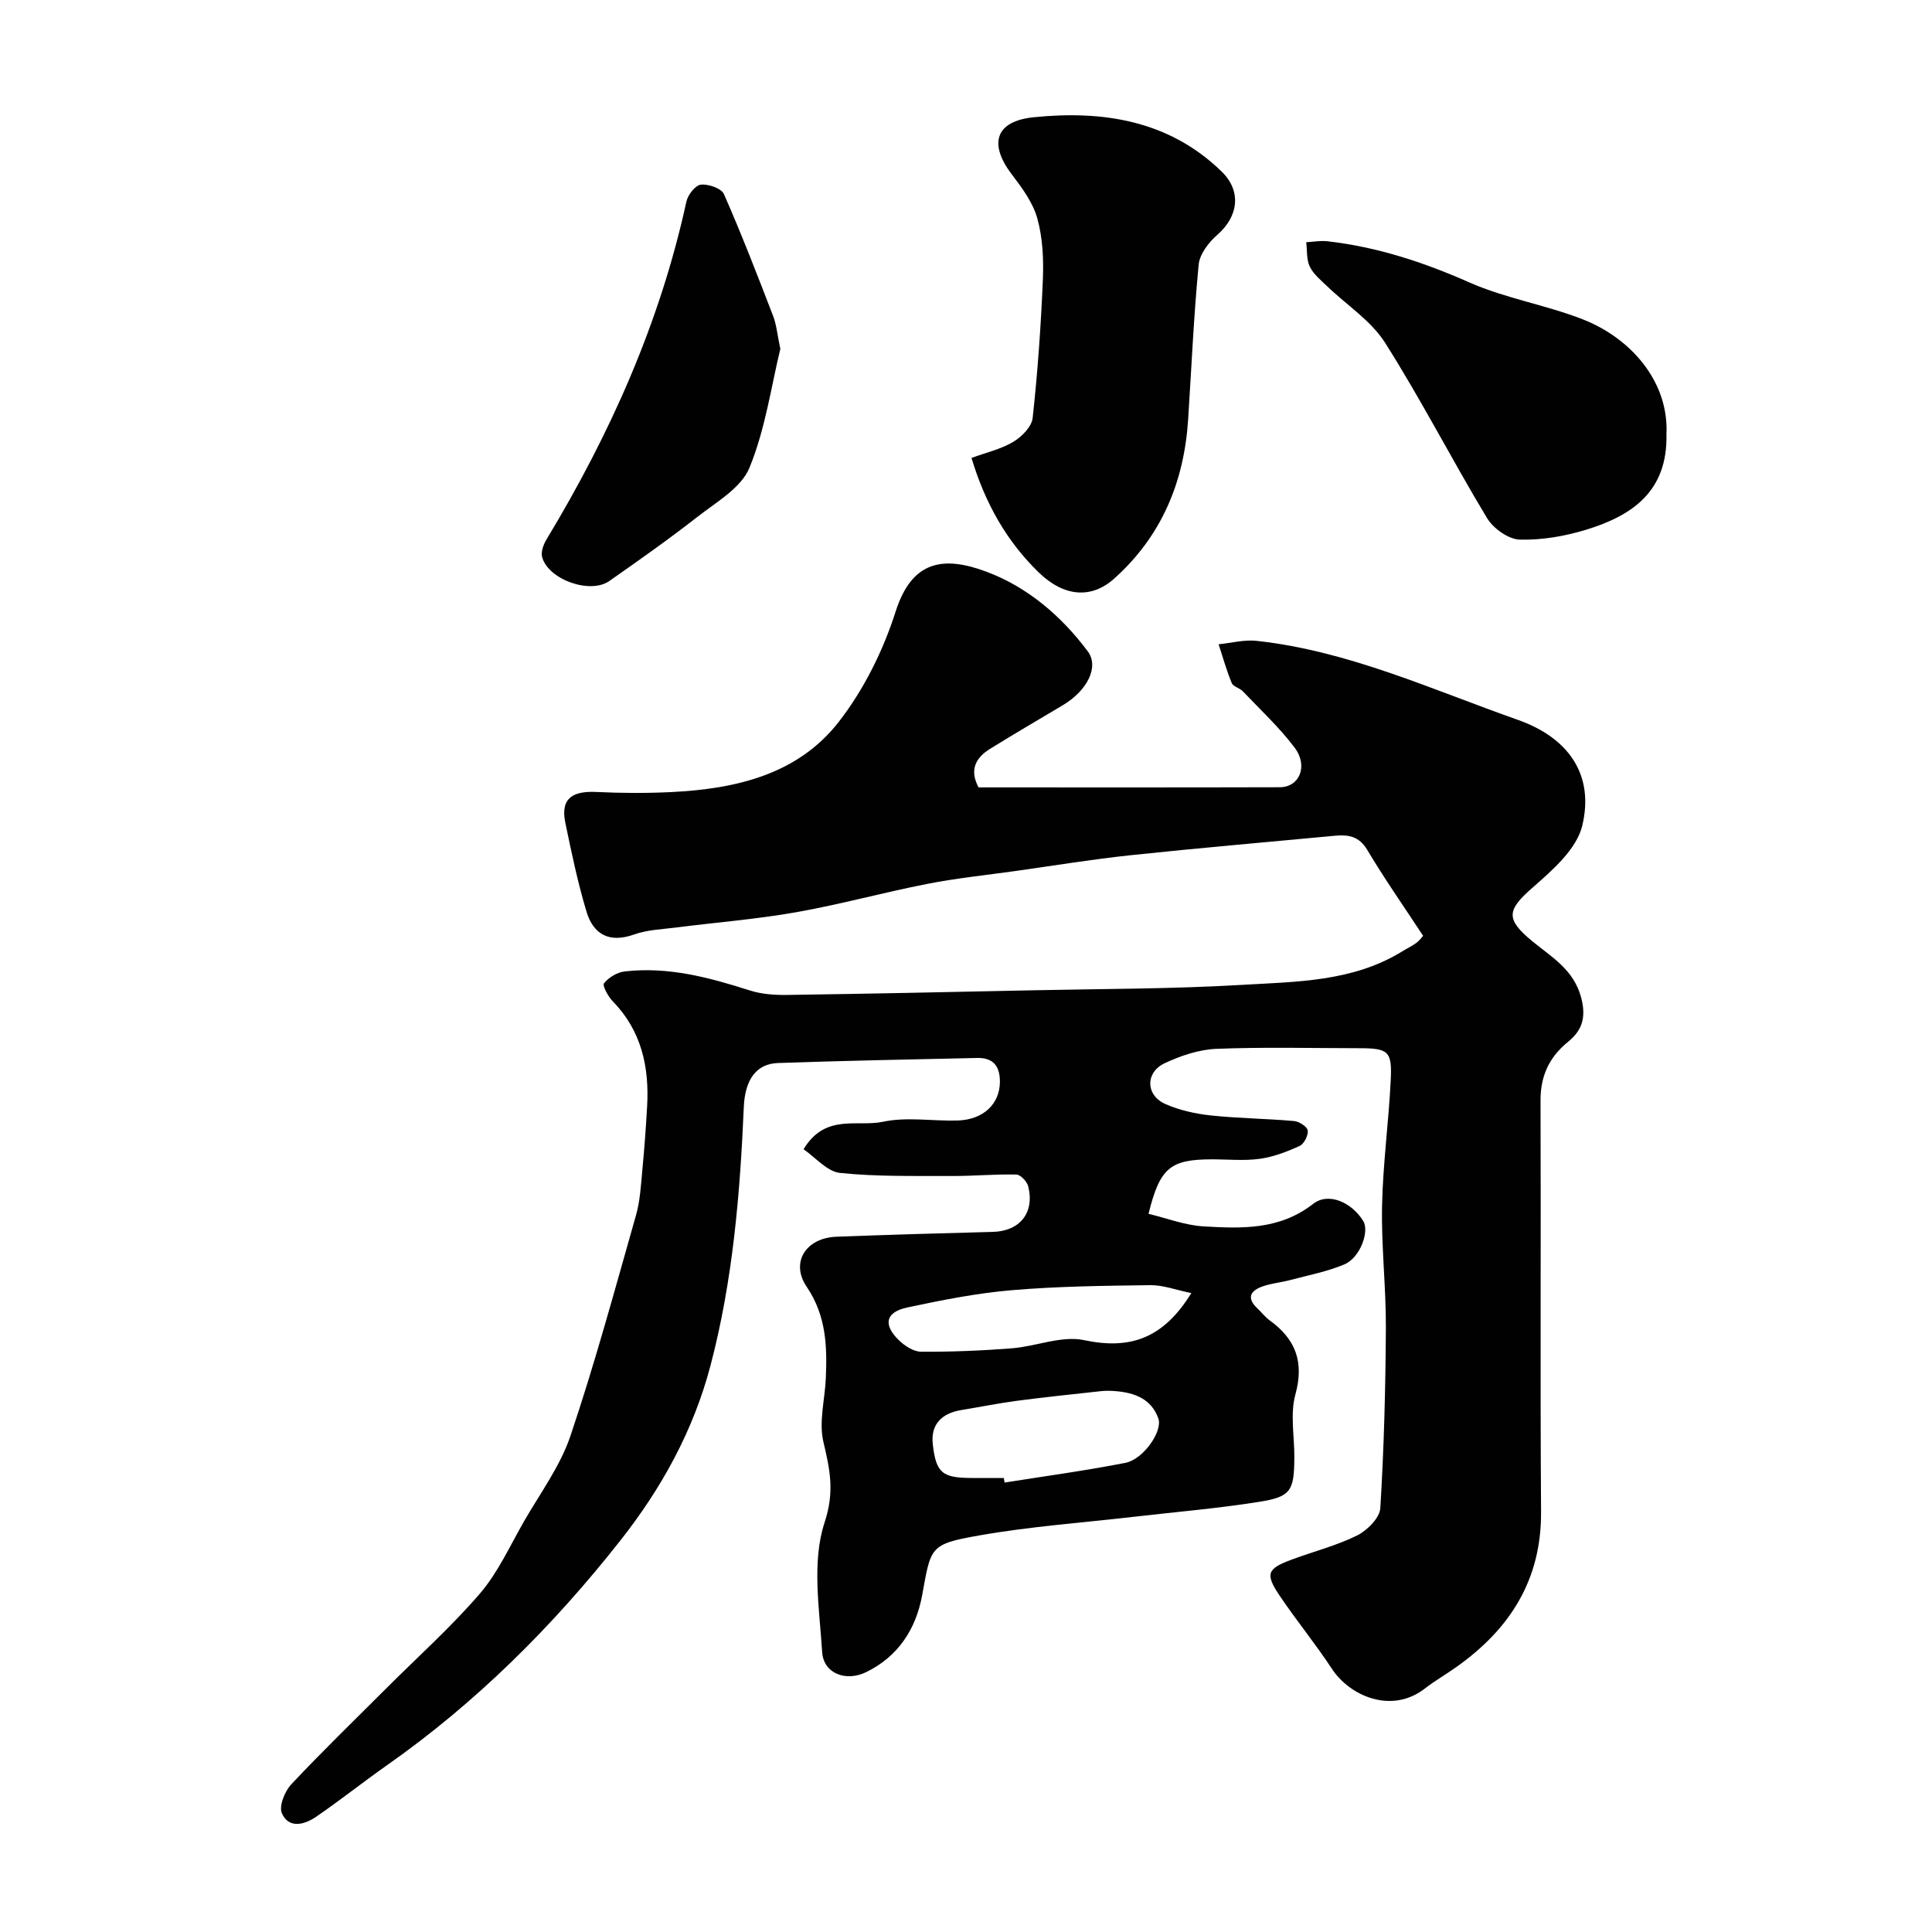
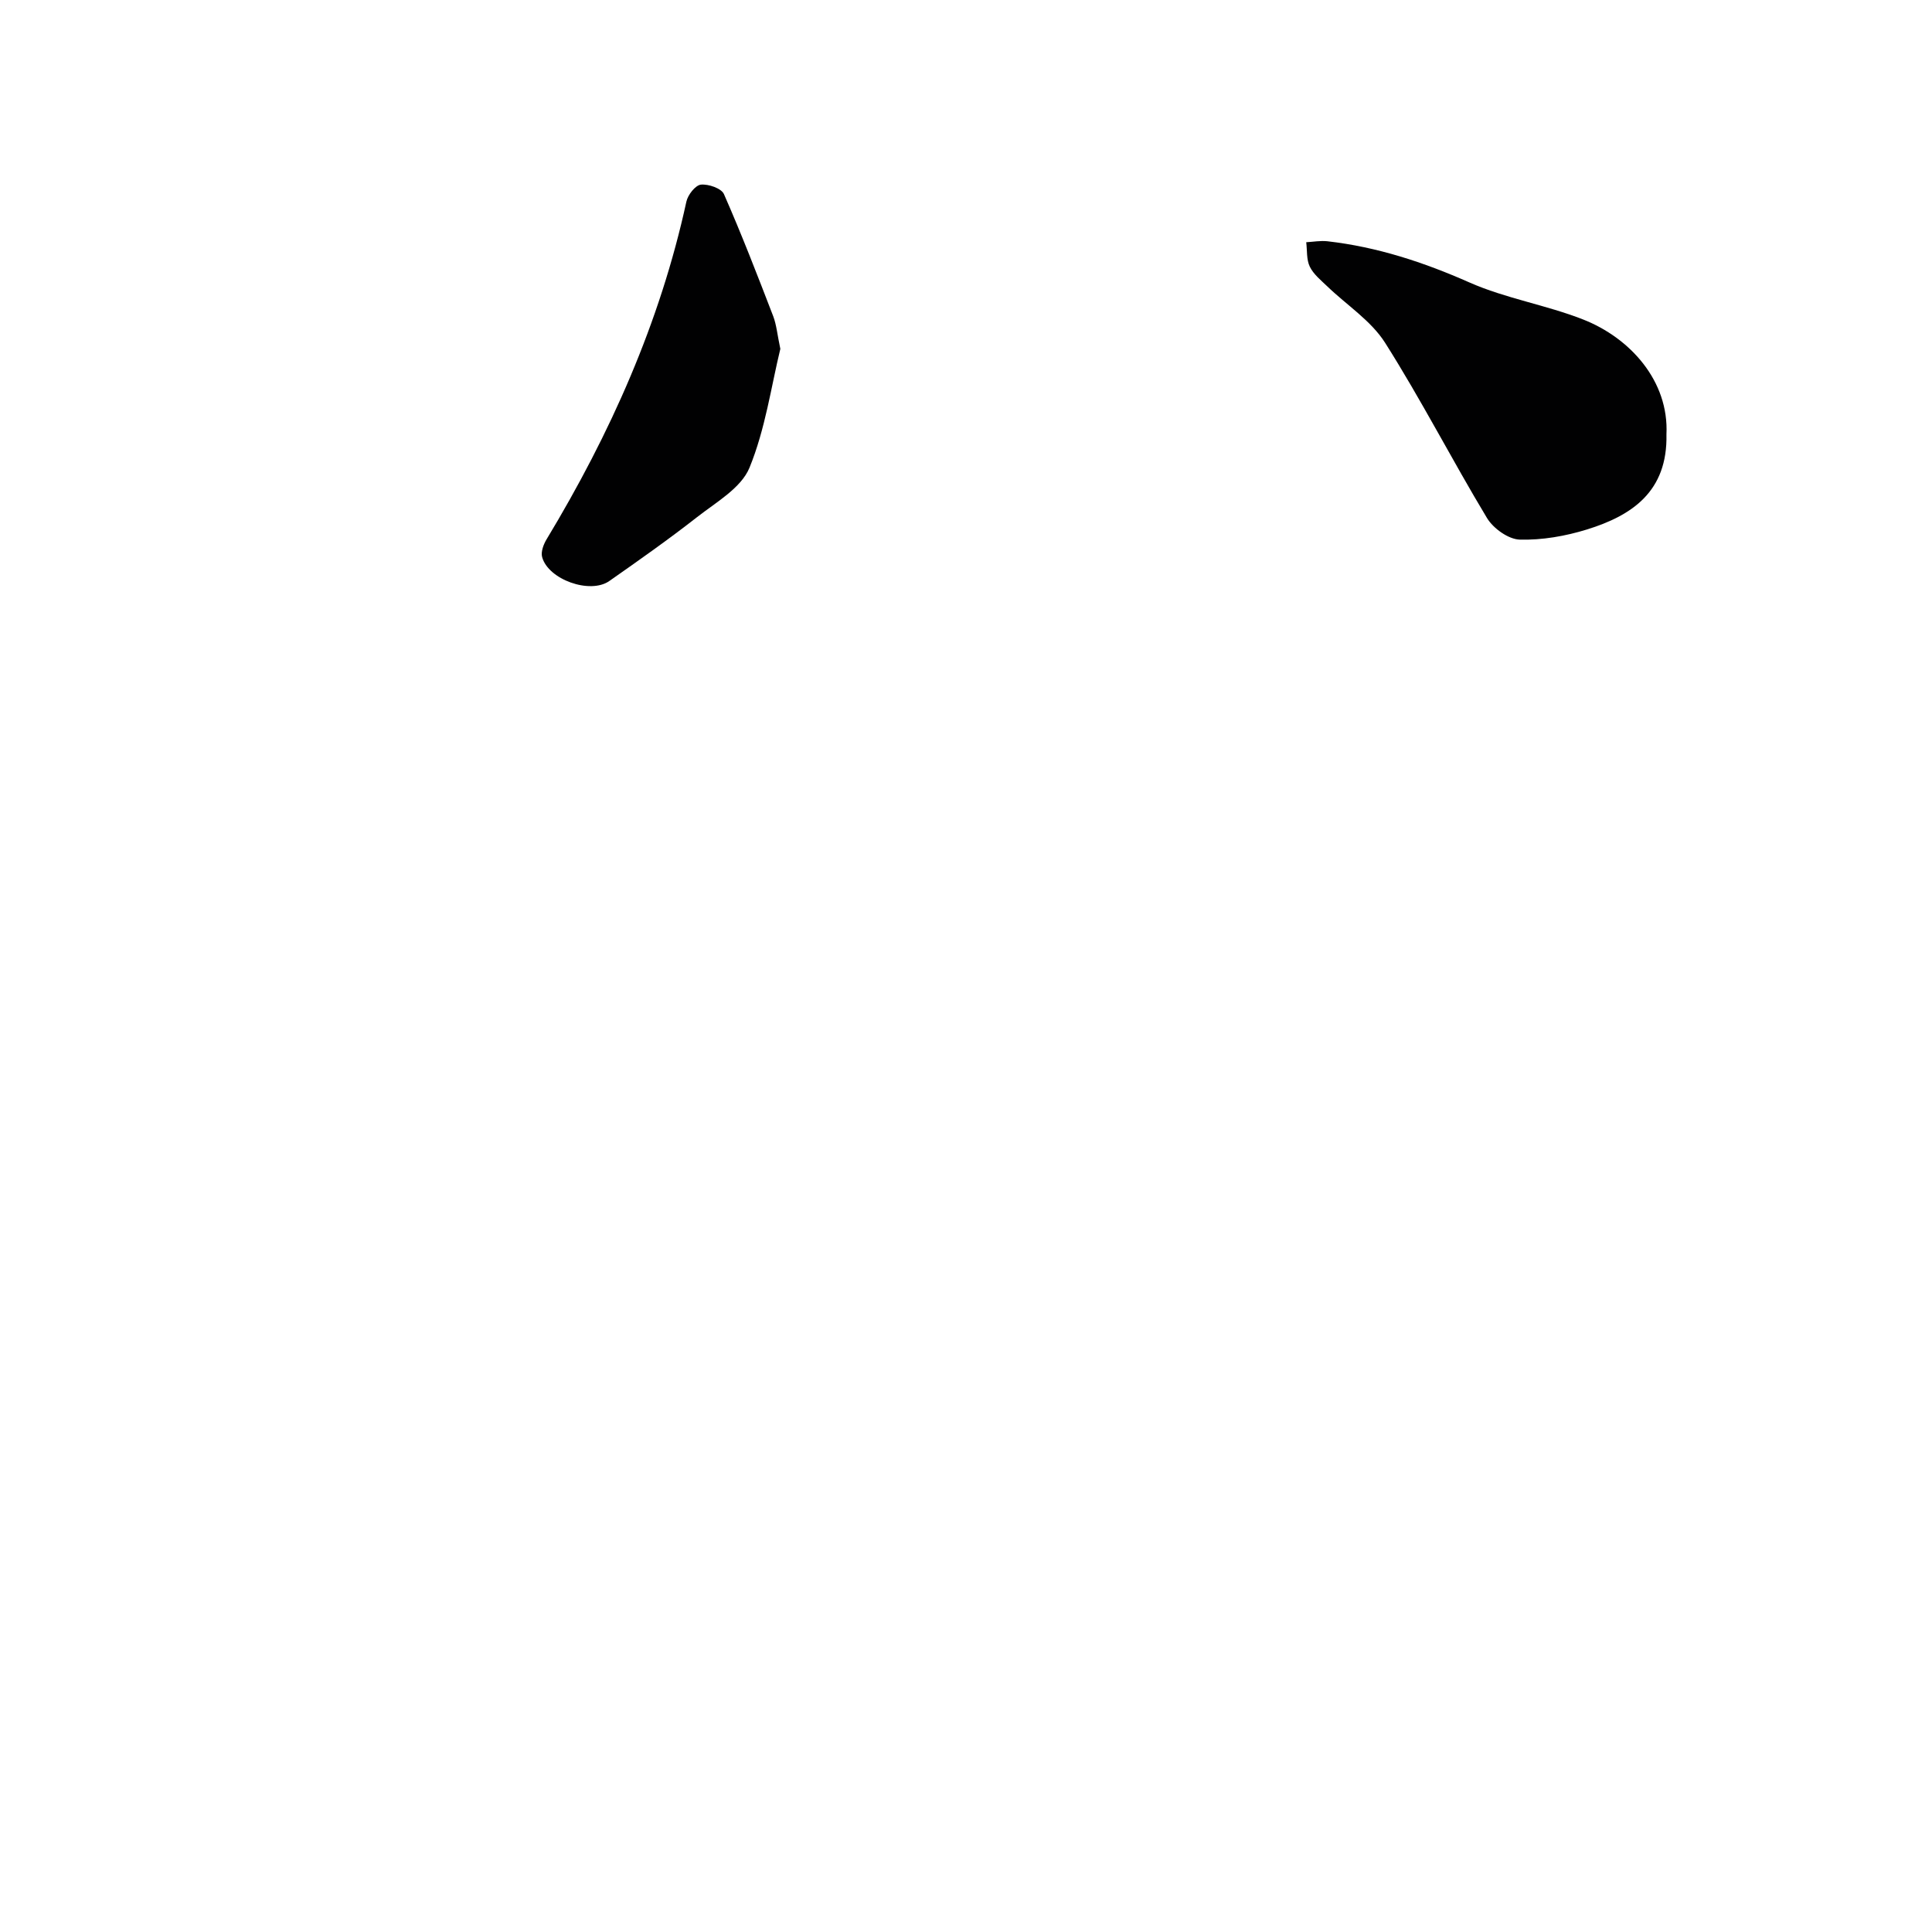
<svg xmlns="http://www.w3.org/2000/svg" enable-background="new 0 0 400 400" viewBox="0 0 400 400">
  <g fill="#010102">
-     <path d="m294.64 193.75c-4.13-6.29-8.06-11.9-11.56-17.78-1.69-2.84-3.91-3.2-6.69-2.94-14.06 1.33-28.13 2.53-42.17 4.02-7.96.84-15.88 2.14-23.81 3.26-6.15.86-12.34 1.5-18.43 2.69-9.09 1.78-18.04 4.26-27.15 5.87-8.21 1.45-16.56 2.1-24.84 3.16-2.92.37-5.97.47-8.69 1.44-5.13 1.83-8.44.02-9.87-4.72-1.82-6.04-3.11-12.25-4.39-18.43-1.09-5.25 1.79-6.58 6.48-6.35 5.15.25 10.34.27 15.49.02 13.29-.66 26.14-3.6 34.65-14.54 5.19-6.67 9.2-14.77 11.78-22.86 3.35-10.48 9.8-11.6 18.83-8.21 8.47 3.18 15.45 9.13 20.94 16.47 2.37 3.16-.02 8.09-5.17 11.16-5.03 3.01-10.11 5.95-15.09 9.05-2.91 1.81-4.31 4.31-2.35 7.96 20.72 0 41.54.03 62.36-.03 4.08-.01 5.95-4.39 3.07-8.21-3.16-4.19-7.07-7.82-10.71-11.65-.66-.69-1.99-.96-2.3-1.71-1.08-2.61-1.84-5.34-2.72-8.03 2.62-.26 5.29-.99 7.85-.71 19.03 2.07 36.3 10.09 54.08 16.35 10.49 3.69 15.9 11.35 13.36 21.92-1.16 4.83-6.12 9.18-10.22 12.76-5.41 4.73-5.72 6.55-.1 11.18 3.97 3.27 8.55 5.84 10.09 11.64 1.08 4.07.22 6.79-2.67 9.13-3.94 3.19-5.76 7.08-5.74 12.22.11 28.36-.09 56.73.11 85.09.1 14.16-6.48 24.35-17.59 32.21-2.13 1.51-4.42 2.82-6.48 4.42-6.86 5.32-15.5 1.58-19.24-4.1-3.4-5.18-7.36-10-10.82-15.14-3.01-4.48-2.59-5.56 2.34-7.4 4.56-1.71 9.35-2.91 13.69-5.05 2.1-1.04 4.7-3.64 4.82-5.68.76-12.41 1.08-24.85 1.15-37.29.04-8.43-.96-16.88-.79-25.3.18-8.71 1.38-17.4 1.8-26.11.29-5.94-.52-6.5-6.61-6.51-9.83-.01-19.68-.26-29.49.13-3.61.15-7.35 1.41-10.67 2.96-4.1 1.91-3.99 6.68.14 8.48 2.92 1.28 6.19 2.01 9.38 2.35 5.72.61 11.5.65 17.24 1.16 1.05.09 2.71 1.16 2.82 1.96.14 1-.75 2.77-1.67 3.19-2.62 1.2-5.43 2.28-8.26 2.67-3.27.45-6.65.1-9.98.11-8.53.02-10.7 1.73-13.05 11.28 3.8.91 7.57 2.38 11.41 2.6 7.87.46 15.73.76 22.67-4.66 3.18-2.49 8.01-.31 10.38 3.56 1.32 2.15-.67 7.6-3.89 8.96-3.55 1.5-7.43 2.24-11.19 3.24-1.88.5-3.86.67-5.69 1.3-2.55.87-3.51 2.38-1.13 4.6.85.79 1.57 1.76 2.5 2.44 5.4 3.9 7.2 8.63 5.34 15.39-1.11 4.05-.18 8.65-.21 13.01-.04 6.92-.69 8.15-7.34 9.2-8.56 1.36-17.22 2.08-25.84 3.08-10.74 1.25-21.57 2-32.19 3.89-10.19 1.8-9.86 2.36-11.69 12.37-1.28 6.99-4.98 12.7-11.6 15.91-4.23 2.05-8.82.26-9.1-4.15-.57-8.98-2.18-18.69.5-26.83 2.13-6.48 1.09-10.99-.25-16.72-.97-4.14.33-8.79.51-13.21.28-6.61.08-12.9-3.97-18.89-3.44-5.09-.09-10.12 6.17-10.35 10.78-.4 21.57-.73 32.36-1 5.58-.14 8.71-3.93 7.34-9.43-.25-.99-1.58-2.42-2.44-2.44-4.46-.11-8.93.32-13.4.3-7.72-.04-15.48.16-23.13-.64-2.67-.28-5.06-3.2-7.54-4.9 4.5-7.48 11.16-4.56 16.43-5.69 4.94-1.06 10.29-.11 15.45-.26 5.34-.16 8.72-3.41 8.77-7.96.03-3.24-1.34-5.06-4.69-4.99-13.77.31-27.54.56-41.3 1.05-4.48.16-6.79 3.5-7.03 9.06-.78 18.04-2.27 35.95-6.89 53.54-3.57 13.57-10.17 25.47-18.69 36.28-13.95 17.71-29.82 33.53-48.35 46.54-4.94 3.47-9.67 7.25-14.65 10.65-2.38 1.63-5.61 2.51-7.06-.74-.65-1.47.6-4.57 1.96-6.01 6.38-6.8 13.09-13.29 19.69-19.89 6.49-6.49 13.37-12.64 19.34-19.58 3.75-4.36 6.21-9.85 9.11-14.91 3.36-5.85 7.53-11.47 9.65-17.76 5.07-15.04 9.22-30.4 13.57-45.68.84-2.96 1.01-6.14 1.3-9.23.42-4.42.75-8.86 1-13.3.46-8.16-1.16-15.64-7.12-21.76-.96-.99-2.19-3.23-1.8-3.72.95-1.21 2.71-2.27 4.25-2.45 8.97-1.05 17.47 1.23 25.93 3.93 2.44.78 5.16.97 7.75.93 16.93-.24 33.87-.6 50.8-.96 14.43-.31 28.89-.27 43.29-1.12 11.35-.67 23.03-.62 33.27-6.96.97-.6 2.02-1.09 2.94-1.77.65-.51 1.14-1.2 1.35-1.43zm-86.81 112.25c.05.32.1.63.15.95 8.36-1.33 16.75-2.46 25.05-4.09 3.67-.72 7.71-6.51 6.8-9.15-1.41-4.06-4.9-5.37-8.86-5.69-.99-.08-2-.11-2.99 0-5.84.64-11.68 1.24-17.5 2.01-3.84.51-7.65 1.29-11.47 1.91-3.99.65-6.34 2.93-5.89 7.02.66 6.07 2.02 7.04 8.23 7.04zm38.82-38.28c-3.23-.66-5.86-1.67-8.47-1.64-9.57.12-19.17.23-28.7 1.04-7.26.62-14.49 2.05-21.64 3.58-4.49.96-5.06 3.52-1.76 6.76 1.21 1.18 3.06 2.39 4.63 2.4 6.27.04 12.56-.22 18.82-.71 5.01-.4 10.27-2.67 14.91-1.69 9.52 2.02 16.4-.31 22.21-9.74z" />
-     <path d="m201.14 94.81c3.01-1.11 6.07-1.8 8.63-3.32 1.76-1.05 3.83-3.14 4.03-4.95 1.04-9.49 1.71-19.03 2.11-28.57.18-4.24-.02-8.69-1.14-12.74-.91-3.29-3.17-6.34-5.3-9.14-4.78-6.28-3.47-11.01 4.59-11.82 14.25-1.44 27.96.62 38.88 11.26 4.17 4.06 3.45 9.31-.94 13.12-1.77 1.54-3.62 3.96-3.83 6.14-1.02 10.67-1.49 21.39-2.18 32.08-.84 12.97-5.53 24.18-15.34 32.95-4.67 4.17-10.32 3.8-15.58-1.29-6.66-6.47-11.11-14.33-13.93-23.72z" />
    <path d="m345.02 89.94c.26 11.82-7.13 16.79-16.45 19.68-4.46 1.38-9.3 2.23-13.93 2.1-2.35-.07-5.48-2.32-6.78-4.48-7.22-11.98-13.61-24.47-21.09-36.27-2.91-4.59-7.96-7.81-11.99-11.7-1.31-1.26-2.84-2.49-3.6-4.06-.71-1.46-.53-3.36-.74-5.06 1.46-.08 2.94-.36 4.38-.2 10.29 1.17 19.92 4.33 29.41 8.53 7.51 3.32 15.88 4.65 23.55 7.67 9.7 3.81 17.78 12.72 17.24 23.79z" />
    <path d="m161.56 72.23c-1.88 7.71-3.1 16.58-6.39 24.61-1.72 4.19-6.89 7.13-10.83 10.21-5.91 4.62-12.05 8.95-18.2 13.25-3.98 2.78-12.64-.31-13.9-4.97-.29-1.07.28-2.6.91-3.65 13.19-21.85 23.5-44.88 28.96-69.94.3-1.39 1.85-3.38 2.99-3.51 1.56-.17 4.25.76 4.78 1.95 3.66 8.32 6.94 16.81 10.21 25.3.68 1.79.84 3.79 1.47 6.75z" />
  </g>
</svg>